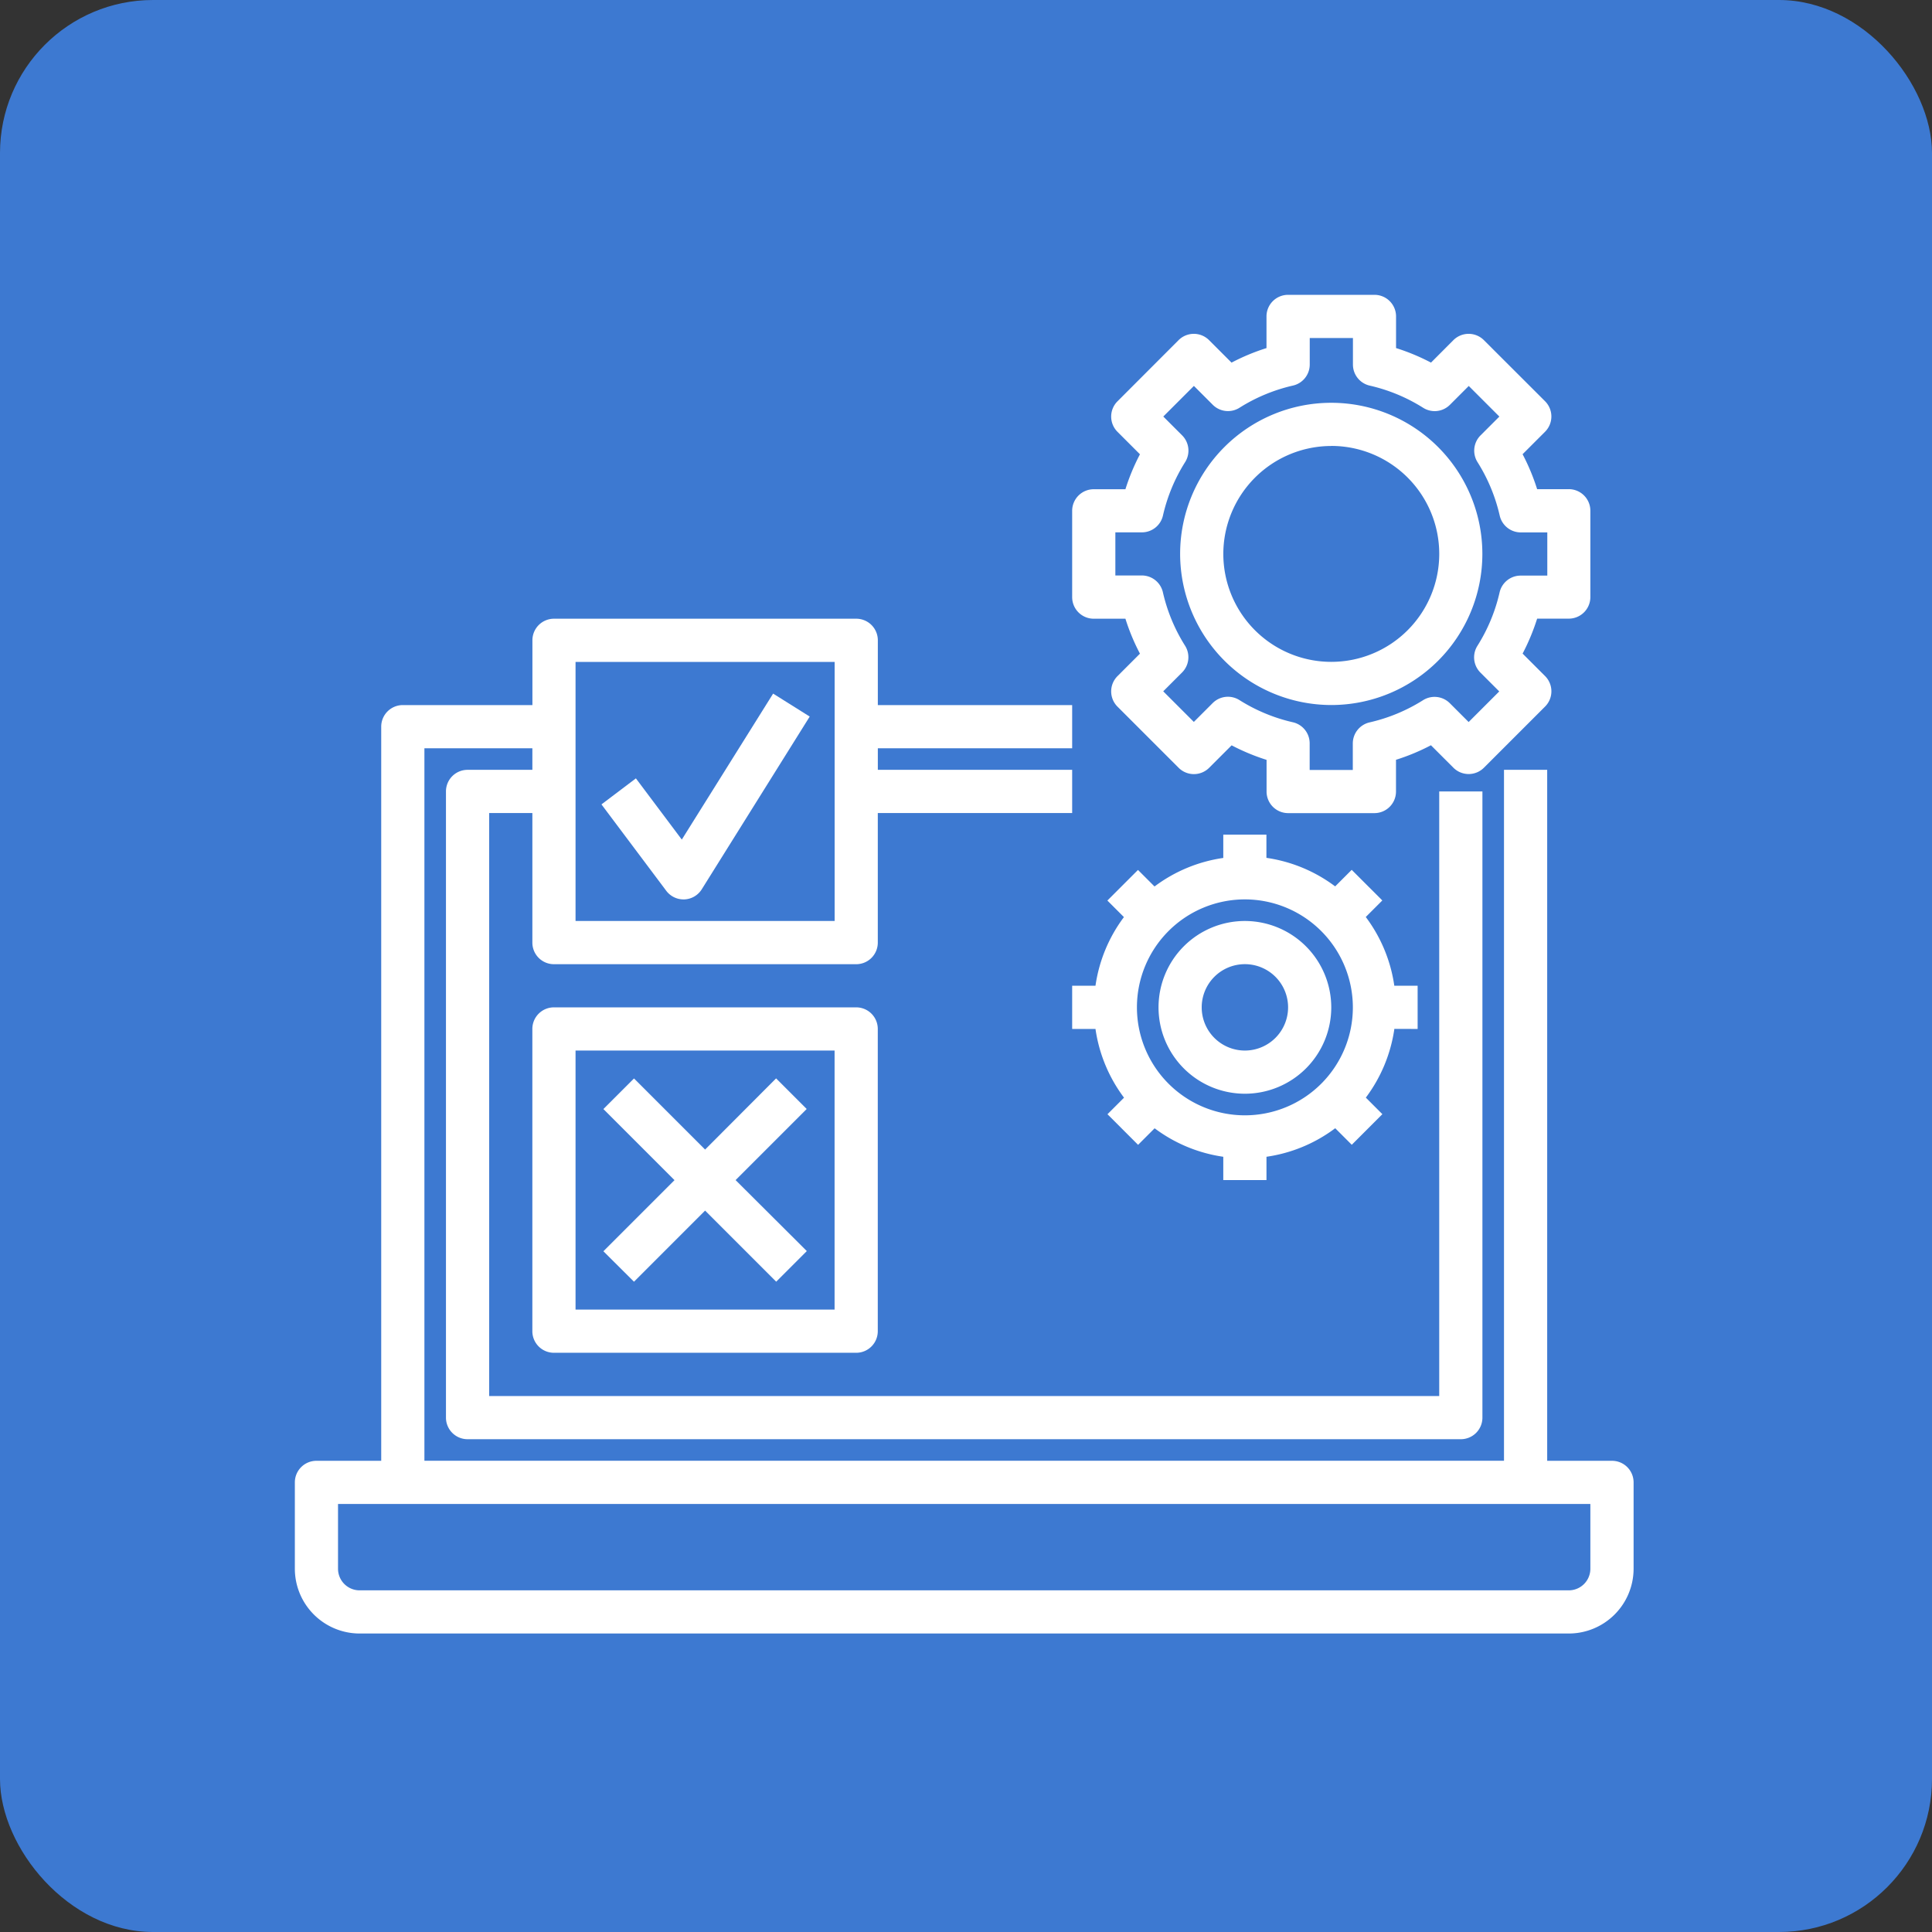
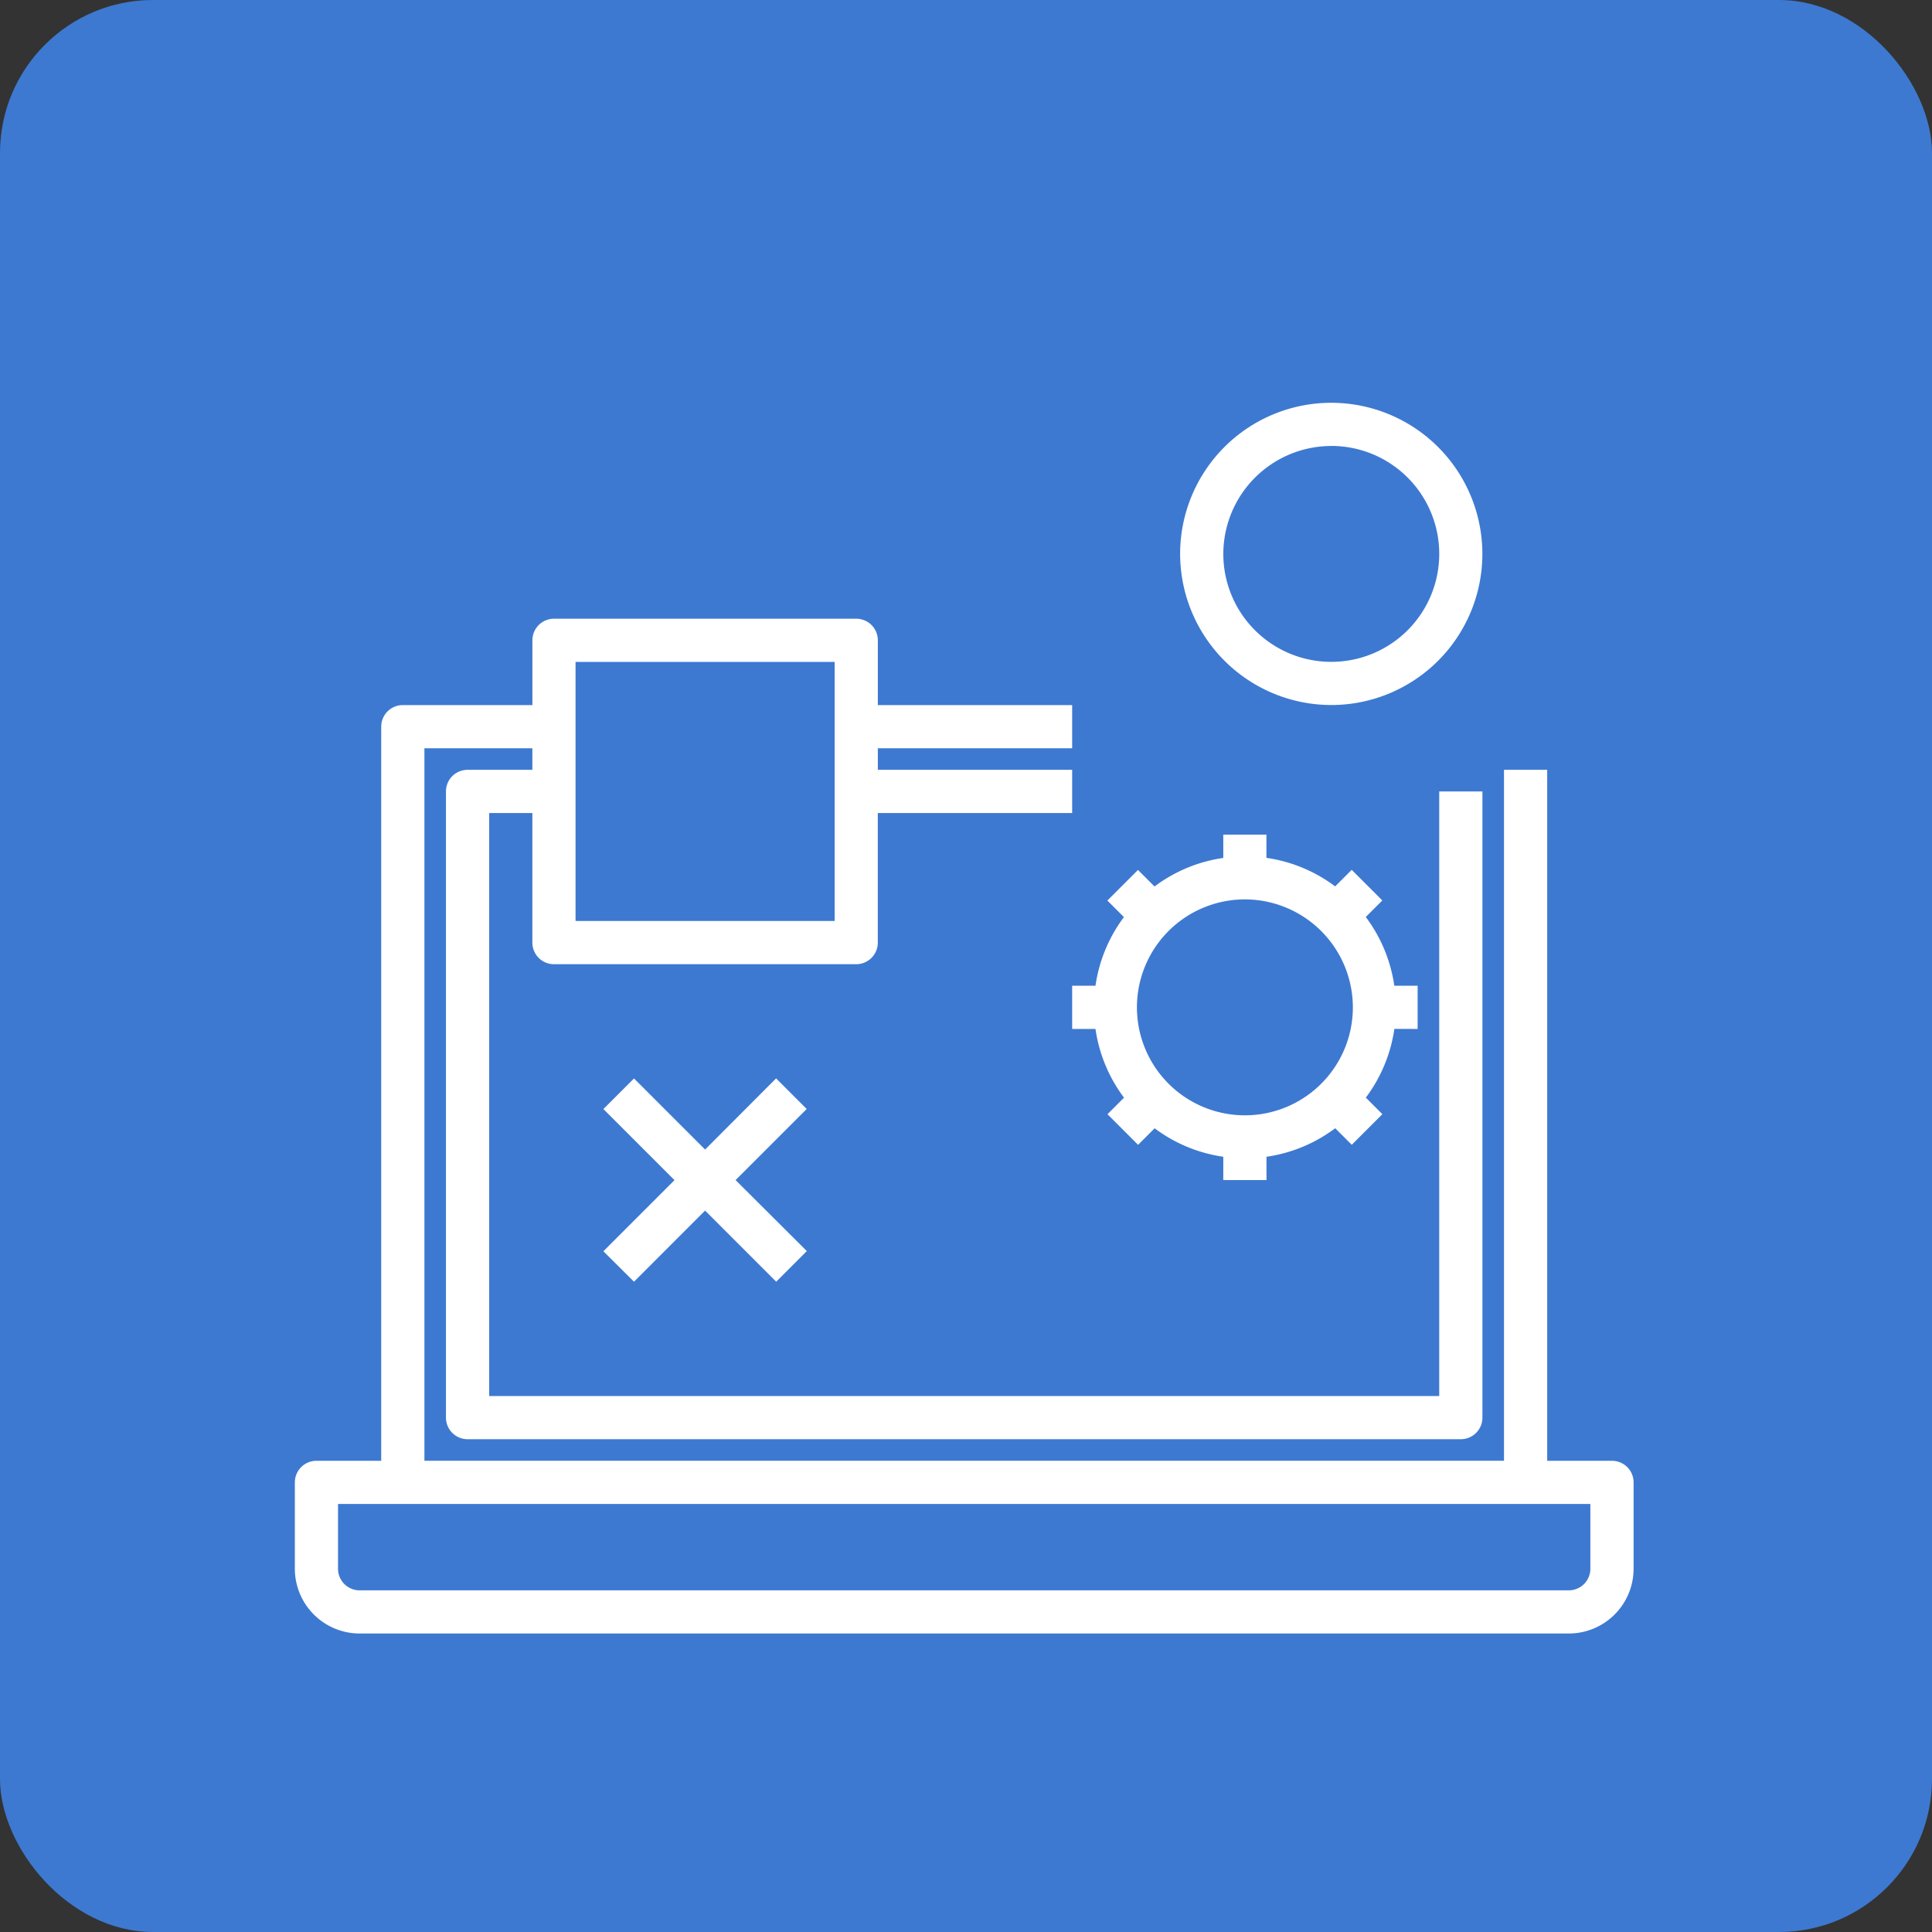
<svg xmlns="http://www.w3.org/2000/svg" width="101" height="101" viewBox="0 0 101 101">
  <rect x="0" y="0" width="101" height="101" fill="#333333" stroke="none" />
  <g id="Group_7743" data-name="Group 7743" transform="translate(-1001 -2559)">
    <rect id="Rectangle_889" data-name="Rectangle 889" width="101" height="101" rx="8" transform="translate(1001 2559)" fill="#3d79d1" />
    <g id="testing_1_" data-name="testing (1)" transform="translate(1016.414 2574.413)">
      <path id="Path_268" data-name="Path 268" d="M69.855,60.022H66.469V23.9H64.211v36.12H7.773V22.773h5.644V23.9H10.03A1.128,1.128,0,0,0,8.9,25.03V57.764a1.128,1.128,0,0,0,1.129,1.129H61.954a1.128,1.128,0,0,0,1.129-1.129V25.03H60.825V56.635H11.159V26.159h2.258v6.773a1.128,1.128,0,0,0,1.129,1.129h15.8a1.128,1.128,0,0,0,1.129-1.129V26.159H41.636V23.9H31.477V22.773H41.636V20.515H31.477V17.129A1.128,1.128,0,0,0,30.348,16h-15.8a1.128,1.128,0,0,0-1.129,1.129v3.386H6.644a1.128,1.128,0,0,0-1.129,1.129V60.022H2.129A1.128,1.128,0,0,0,1,61.15v4.515a3.39,3.39,0,0,0,3.386,3.386H67.6a3.39,3.39,0,0,0,3.386-3.386V61.15A1.128,1.128,0,0,0,69.855,60.022ZM15.674,18.258H29.219V31.8H15.674ZM68.726,65.665A1.129,1.129,0,0,1,67.6,66.794H4.386a1.129,1.129,0,0,1-1.129-1.129V62.279H68.726Z" transform="translate(-1 0.932)" fill="#fff" />
-       <path id="Path_269" data-name="Path 269" d="M38.129,17.932h1.655a11.046,11.046,0,0,0,.76,1.827l-1.172,1.172a1.128,1.128,0,0,0,0,1.6l3.192,3.192a1.128,1.128,0,0,0,1.6,0l1.172-1.172a11.226,11.226,0,0,0,1.827.76v1.655a1.128,1.128,0,0,0,1.129,1.129H52.8a1.128,1.128,0,0,0,1.129-1.129V25.307a11.046,11.046,0,0,0,1.827-.76l1.172,1.172a1.128,1.128,0,0,0,1.6,0l3.192-3.192a1.128,1.128,0,0,0,0-1.6l-1.172-1.172a11.226,11.226,0,0,0,.76-1.827h1.655A1.128,1.128,0,0,0,64.09,16.8V12.288a1.128,1.128,0,0,0-1.129-1.129H61.307a11.046,11.046,0,0,0-.76-1.827L61.719,8.16a1.128,1.128,0,0,0,0-1.6L58.527,3.372a1.128,1.128,0,0,0-1.6,0L55.759,4.543a11.046,11.046,0,0,0-1.827-.76V2.129A1.128,1.128,0,0,0,52.8,1H48.288a1.128,1.128,0,0,0-1.129,1.129V3.784a11.046,11.046,0,0,0-1.827.76L44.16,3.372a1.128,1.128,0,0,0-1.6,0L39.372,6.564a1.128,1.128,0,0,0,0,1.6l1.172,1.172a11.046,11.046,0,0,0-.76,1.827H38.129A1.128,1.128,0,0,0,37,12.288V16.8A1.128,1.128,0,0,0,38.129,17.932Zm1.129-4.515h1.388a1.129,1.129,0,0,0,1.1-.878,8.99,8.99,0,0,1,1.159-2.793,1.129,1.129,0,0,0-.157-1.4l-.984-.984,1.6-1.6.984.984a1.126,1.126,0,0,0,1.4.157,8.99,8.99,0,0,1,2.793-1.159,1.13,1.13,0,0,0,.879-1.1V3.258h2.258V4.646a1.129,1.129,0,0,0,.878,1.1,8.99,8.99,0,0,1,2.793,1.159,1.126,1.126,0,0,0,1.4-.157l.984-.984,1.6,1.6-.984.984a1.129,1.129,0,0,0-.157,1.4,8.99,8.99,0,0,1,1.159,2.793,1.13,1.13,0,0,0,1.1.879h1.388v2.258H60.445a1.129,1.129,0,0,0-1.1.878,8.99,8.99,0,0,1-1.159,2.793,1.129,1.129,0,0,0,.157,1.4l.984.984-1.6,1.6-.984-.984a1.128,1.128,0,0,0-1.4-.157,8.99,8.99,0,0,1-2.793,1.159,1.13,1.13,0,0,0-.879,1.1v1.388H49.416V24.445a1.129,1.129,0,0,0-.878-1.1,8.99,8.99,0,0,1-2.793-1.159,1.127,1.127,0,0,0-1.4.157l-.984.984-1.6-1.6.984-.984a1.129,1.129,0,0,0,.157-1.4,8.99,8.99,0,0,1-1.159-2.793,1.13,1.13,0,0,0-1.1-.879H39.258Z" transform="translate(3.636 -1)" fill="#fff" />
      <path id="Path_270" data-name="Path 270" d="M49.9,21.8A7.9,7.9,0,1,0,42,13.9,7.912,7.912,0,0,0,49.9,21.8Zm0-13.545A5.644,5.644,0,1,1,44.258,13.9,5.65,5.65,0,0,1,49.9,8.258Z" transform="translate(4.28 -0.356)" fill="#fff" />
      <path id="Path_271" data-name="Path 271" d="M55.06,36.159V33.9H53.841a7.841,7.841,0,0,0-1.492-3.594l.865-.865-1.6-1.6-.865.865a7.841,7.841,0,0,0-3.594-1.492V26H44.9v1.219a7.841,7.841,0,0,0-3.594,1.492l-.865-.865-1.6,1.6.865.865A7.841,7.841,0,0,0,38.219,33.9H37v2.258h1.219a7.841,7.841,0,0,0,1.492,3.594l-.865.865,1.6,1.6.865-.865A7.853,7.853,0,0,0,44.9,42.841V44.06h2.258V42.841a7.841,7.841,0,0,0,3.594-1.492l.865.865,1.6-1.6-.865-.865a7.853,7.853,0,0,0,1.492-3.594ZM51.674,35.03a5.644,5.644,0,1,1-5.644-5.644A5.65,5.65,0,0,1,51.674,35.03Z" transform="translate(3.636 2.219)" fill="#fff" />
-       <path id="Path_272" data-name="Path 272" d="M45.515,30a4.515,4.515,0,1,0,4.515,4.515A4.52,4.52,0,0,0,45.515,30Zm0,6.773a2.258,2.258,0,1,1,2.258-2.258A2.26,2.26,0,0,1,45.515,36.773Z" transform="translate(4.151 2.734)" fill="#fff" />
-       <path id="Path_273" data-name="Path 273" d="M28.932,34h-15.8A1.128,1.128,0,0,0,12,35.129v15.8a1.128,1.128,0,0,0,1.129,1.129h15.8a1.128,1.128,0,0,0,1.129-1.129v-15.8A1.128,1.128,0,0,0,28.932,34ZM27.8,49.8H14.258V36.258H27.8Z" transform="translate(0.416 3.249)" fill="#fff" />
-       <path id="Path_274" data-name="Path 274" d="M19.4,27.1l-2.4-3.2L15.2,25.261l3.386,4.515a1.128,1.128,0,0,0,.9.452h.047a1.128,1.128,0,0,0,.91-.529l5.644-9.03-1.913-1.2Z" transform="translate(0.829 1.378)" fill="#fff" />
      <path id="Path_275" data-name="Path 275" d="M16.889,47.919,20.606,44.2l3.717,3.717,1.6-1.6L22.2,42.606l3.717-3.717-1.6-1.6L20.606,41.01l-3.717-3.717-1.6,1.6,3.717,3.717-3.717,3.717Z" transform="translate(0.841 3.673)" fill="#fff" />
    </g>
  </g>
</svg>